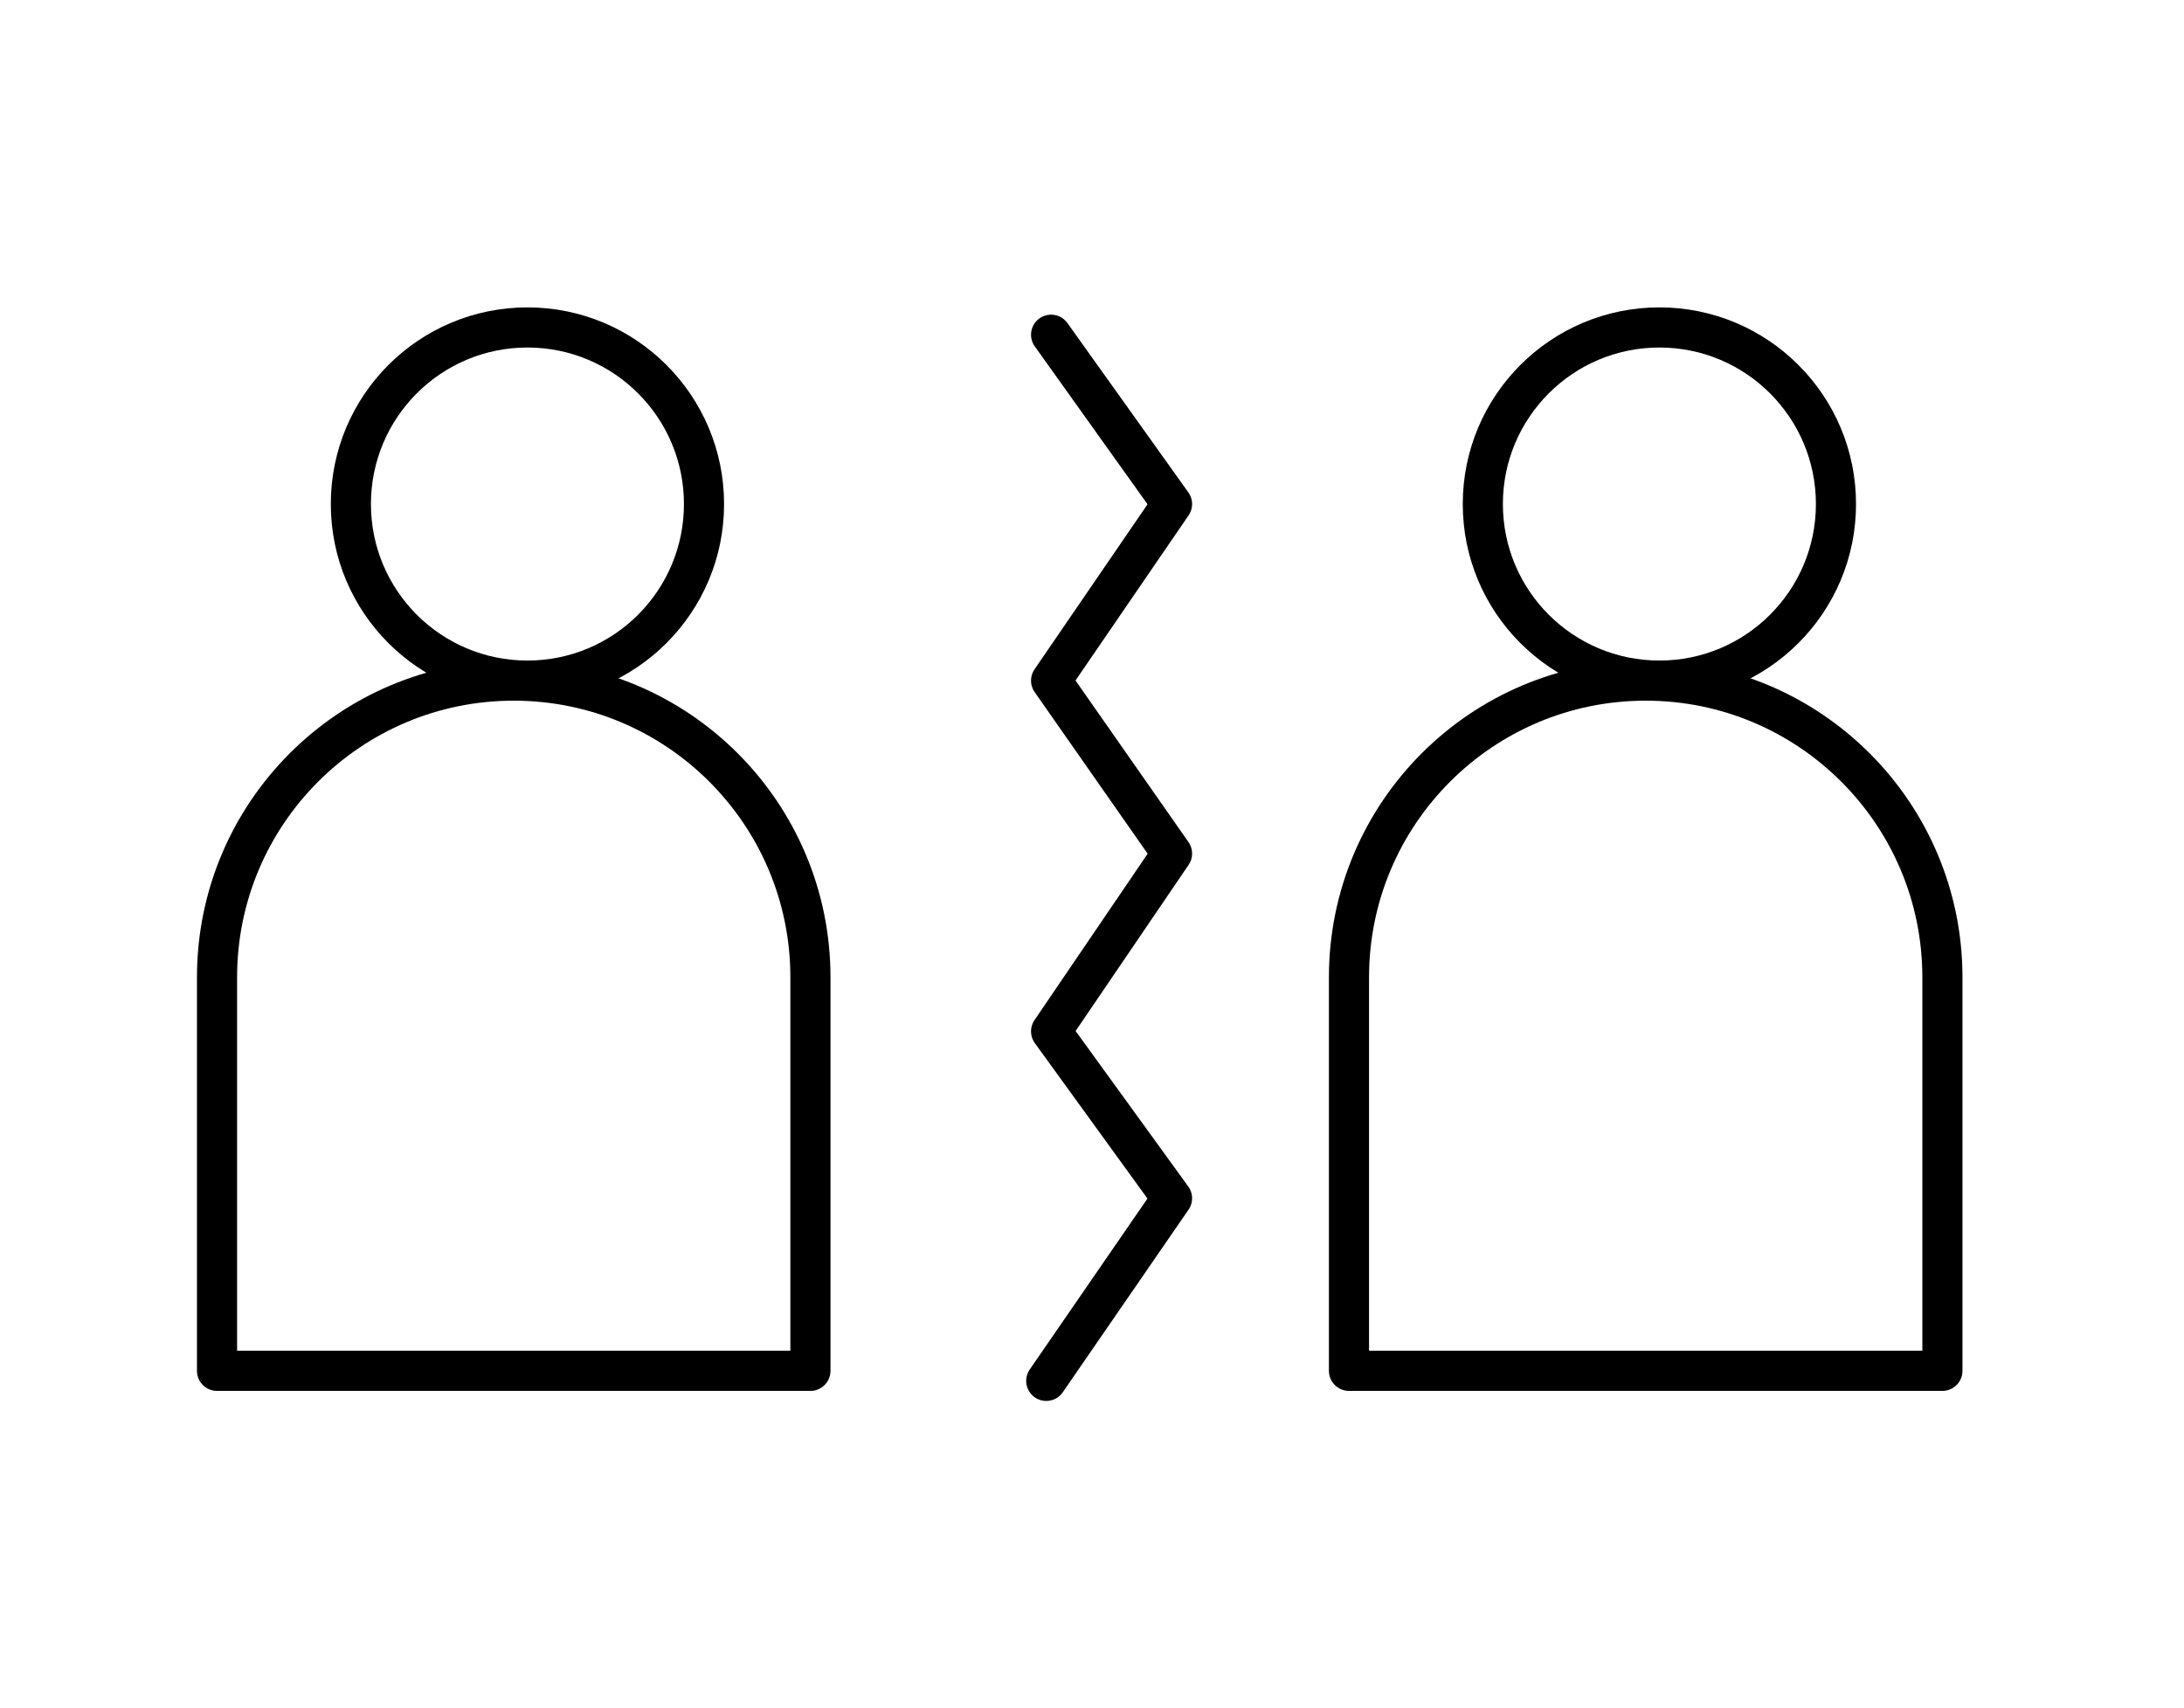
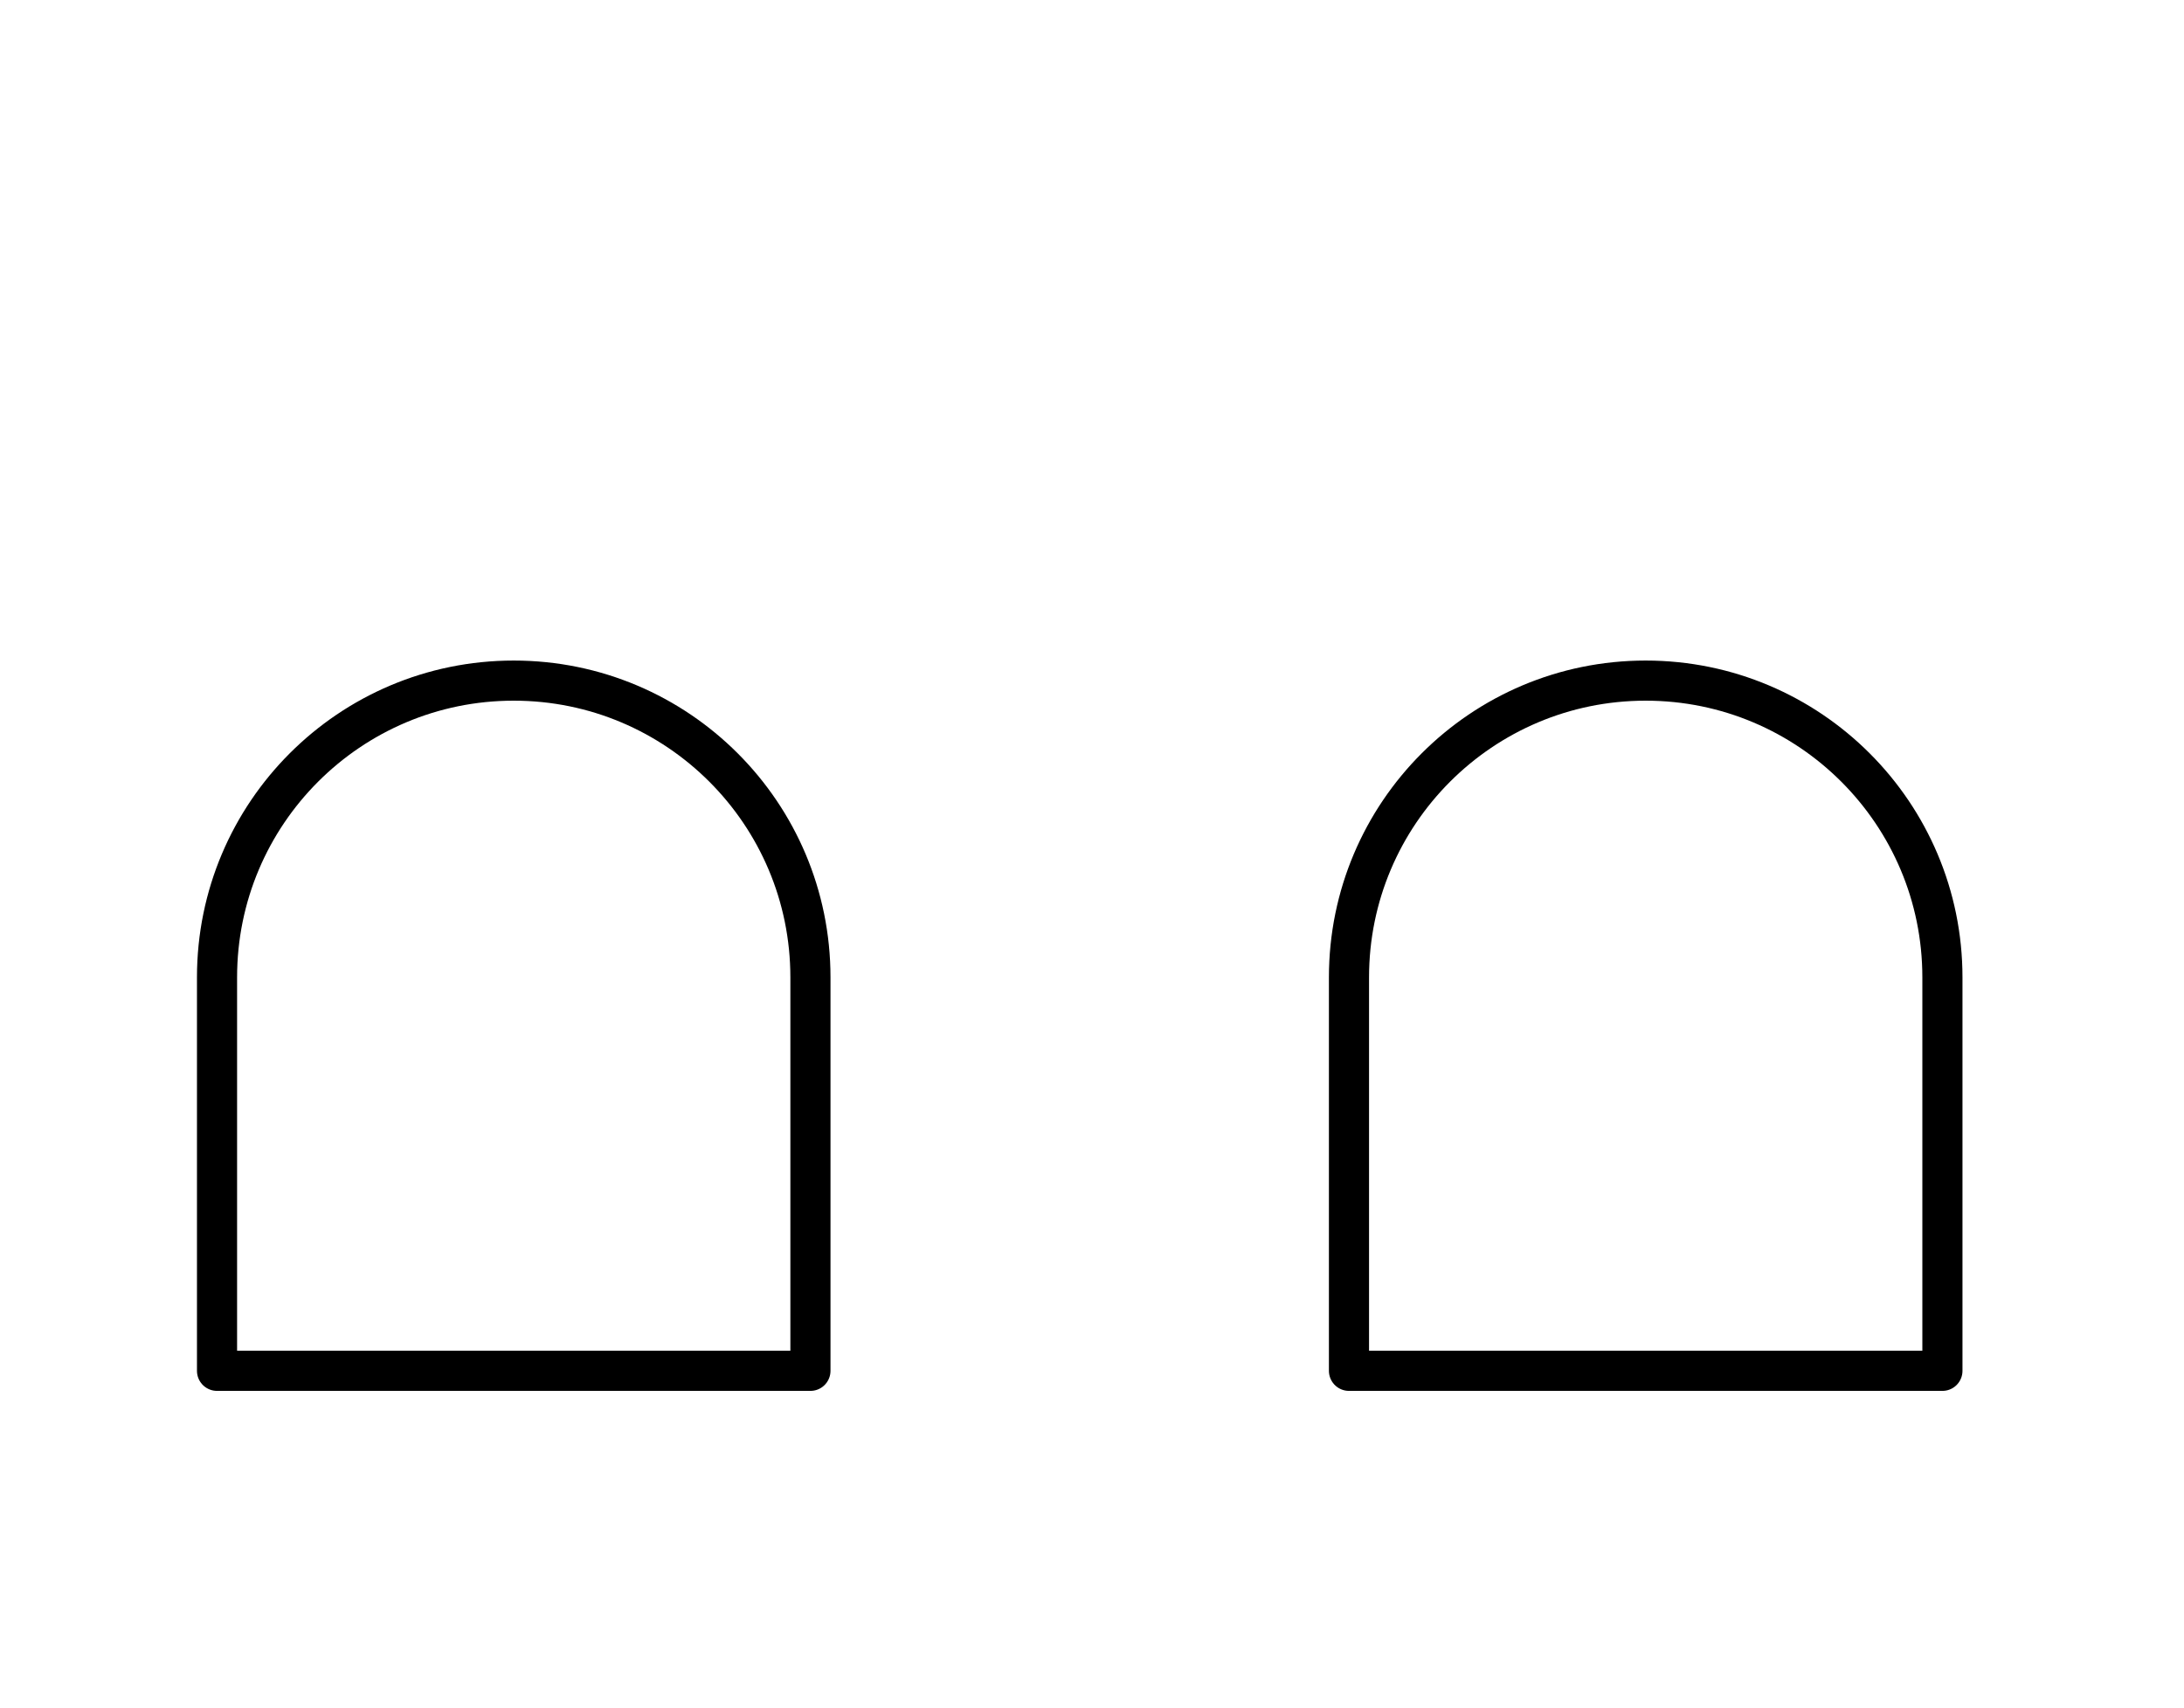
<svg xmlns="http://www.w3.org/2000/svg" version="1.1" id="Layer_1" x="0px" y="0px" viewBox="0 0 762 596" style="enable-background:new 0 0 762 596;" xml:space="preserve">
  <style type="text/css">
	.st0{fill:none;stroke:#000000;stroke-width:14;stroke-linecap:round;stroke-linejoin:round;stroke-miterlimit:10;}
	.st1{fill:none;stroke:#000000;stroke-width:14;stroke-linejoin:round;stroke-miterlimit:10;}
</style>
  <g>
    <g>
-       <path class="st0" d="M245.63,175.85c0,34.02-27.58,61.6-61.6,61.6c-34.03,0-61.61-27.58-61.61-61.6s27.58-61.61,61.61-61.61    C218.05,114.24,245.63,141.83,245.63,175.85z" />
      <path class="st0" d="M282.76,340.97v137.28H75.72V340.97c0-57.17,46.34-103.52,103.52-103.52    C236.42,237.45,282.76,283.8,282.76,340.97z" />
    </g>
    <g>
-       <path class="st0" d="M640.57,175.85c0,34.02-27.58,61.6-61.6,61.6c-34.03,0-61.61-27.58-61.61-61.6s27.58-61.61,61.61-61.61    C612.99,114.24,640.57,141.83,640.57,175.85z" />
-       <path class="st0" d="M677.71,340.97v137.28H470.66V340.97c0-57.17,46.34-103.52,103.52-103.52    C631.35,237.45,677.71,283.8,677.71,340.97z" />
+       <path class="st0" d="M677.71,340.97v137.28H470.66V340.97c0-57.17,46.34-103.52,103.52-103.52    C631.35,237.45,677.71,283.8,677.71,340.97" />
    </g>
-     <polyline class="st0" points="366.73,116.78 408.92,175.85 366.73,237.45 408.92,297.79 366.73,359.82 408.92,418.05    365.04,481.76  " />
  </g>
</svg>